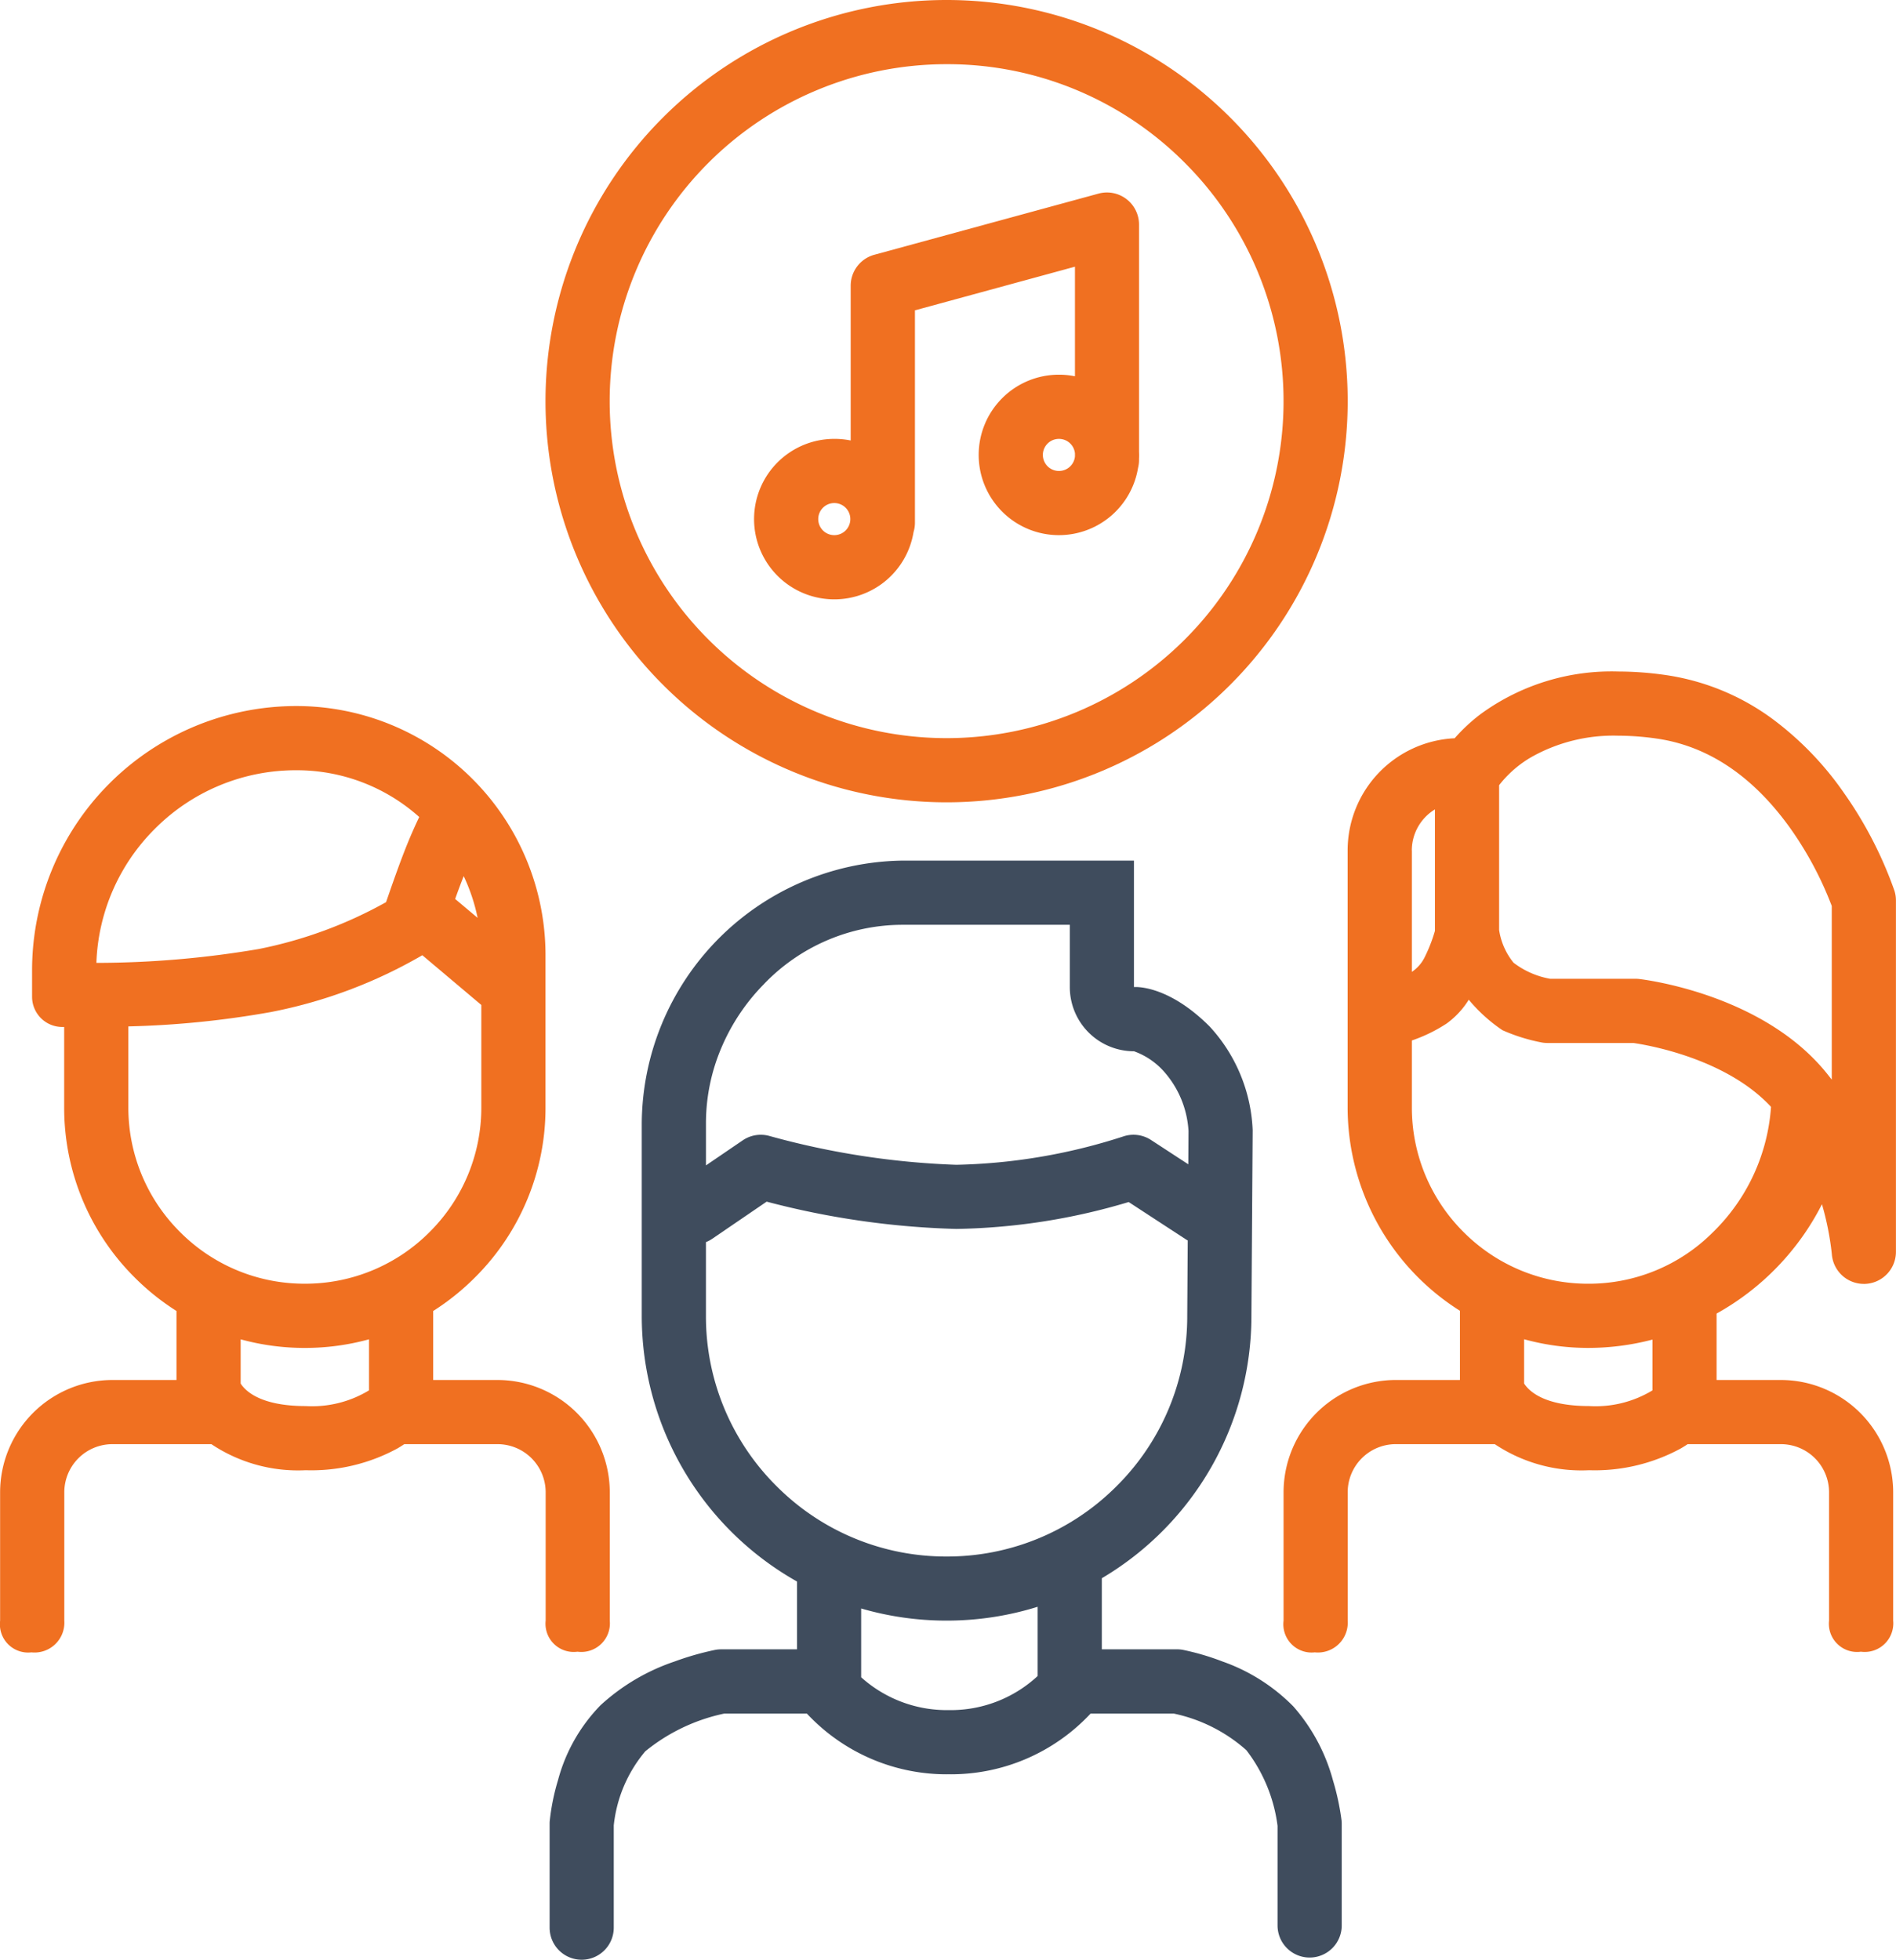
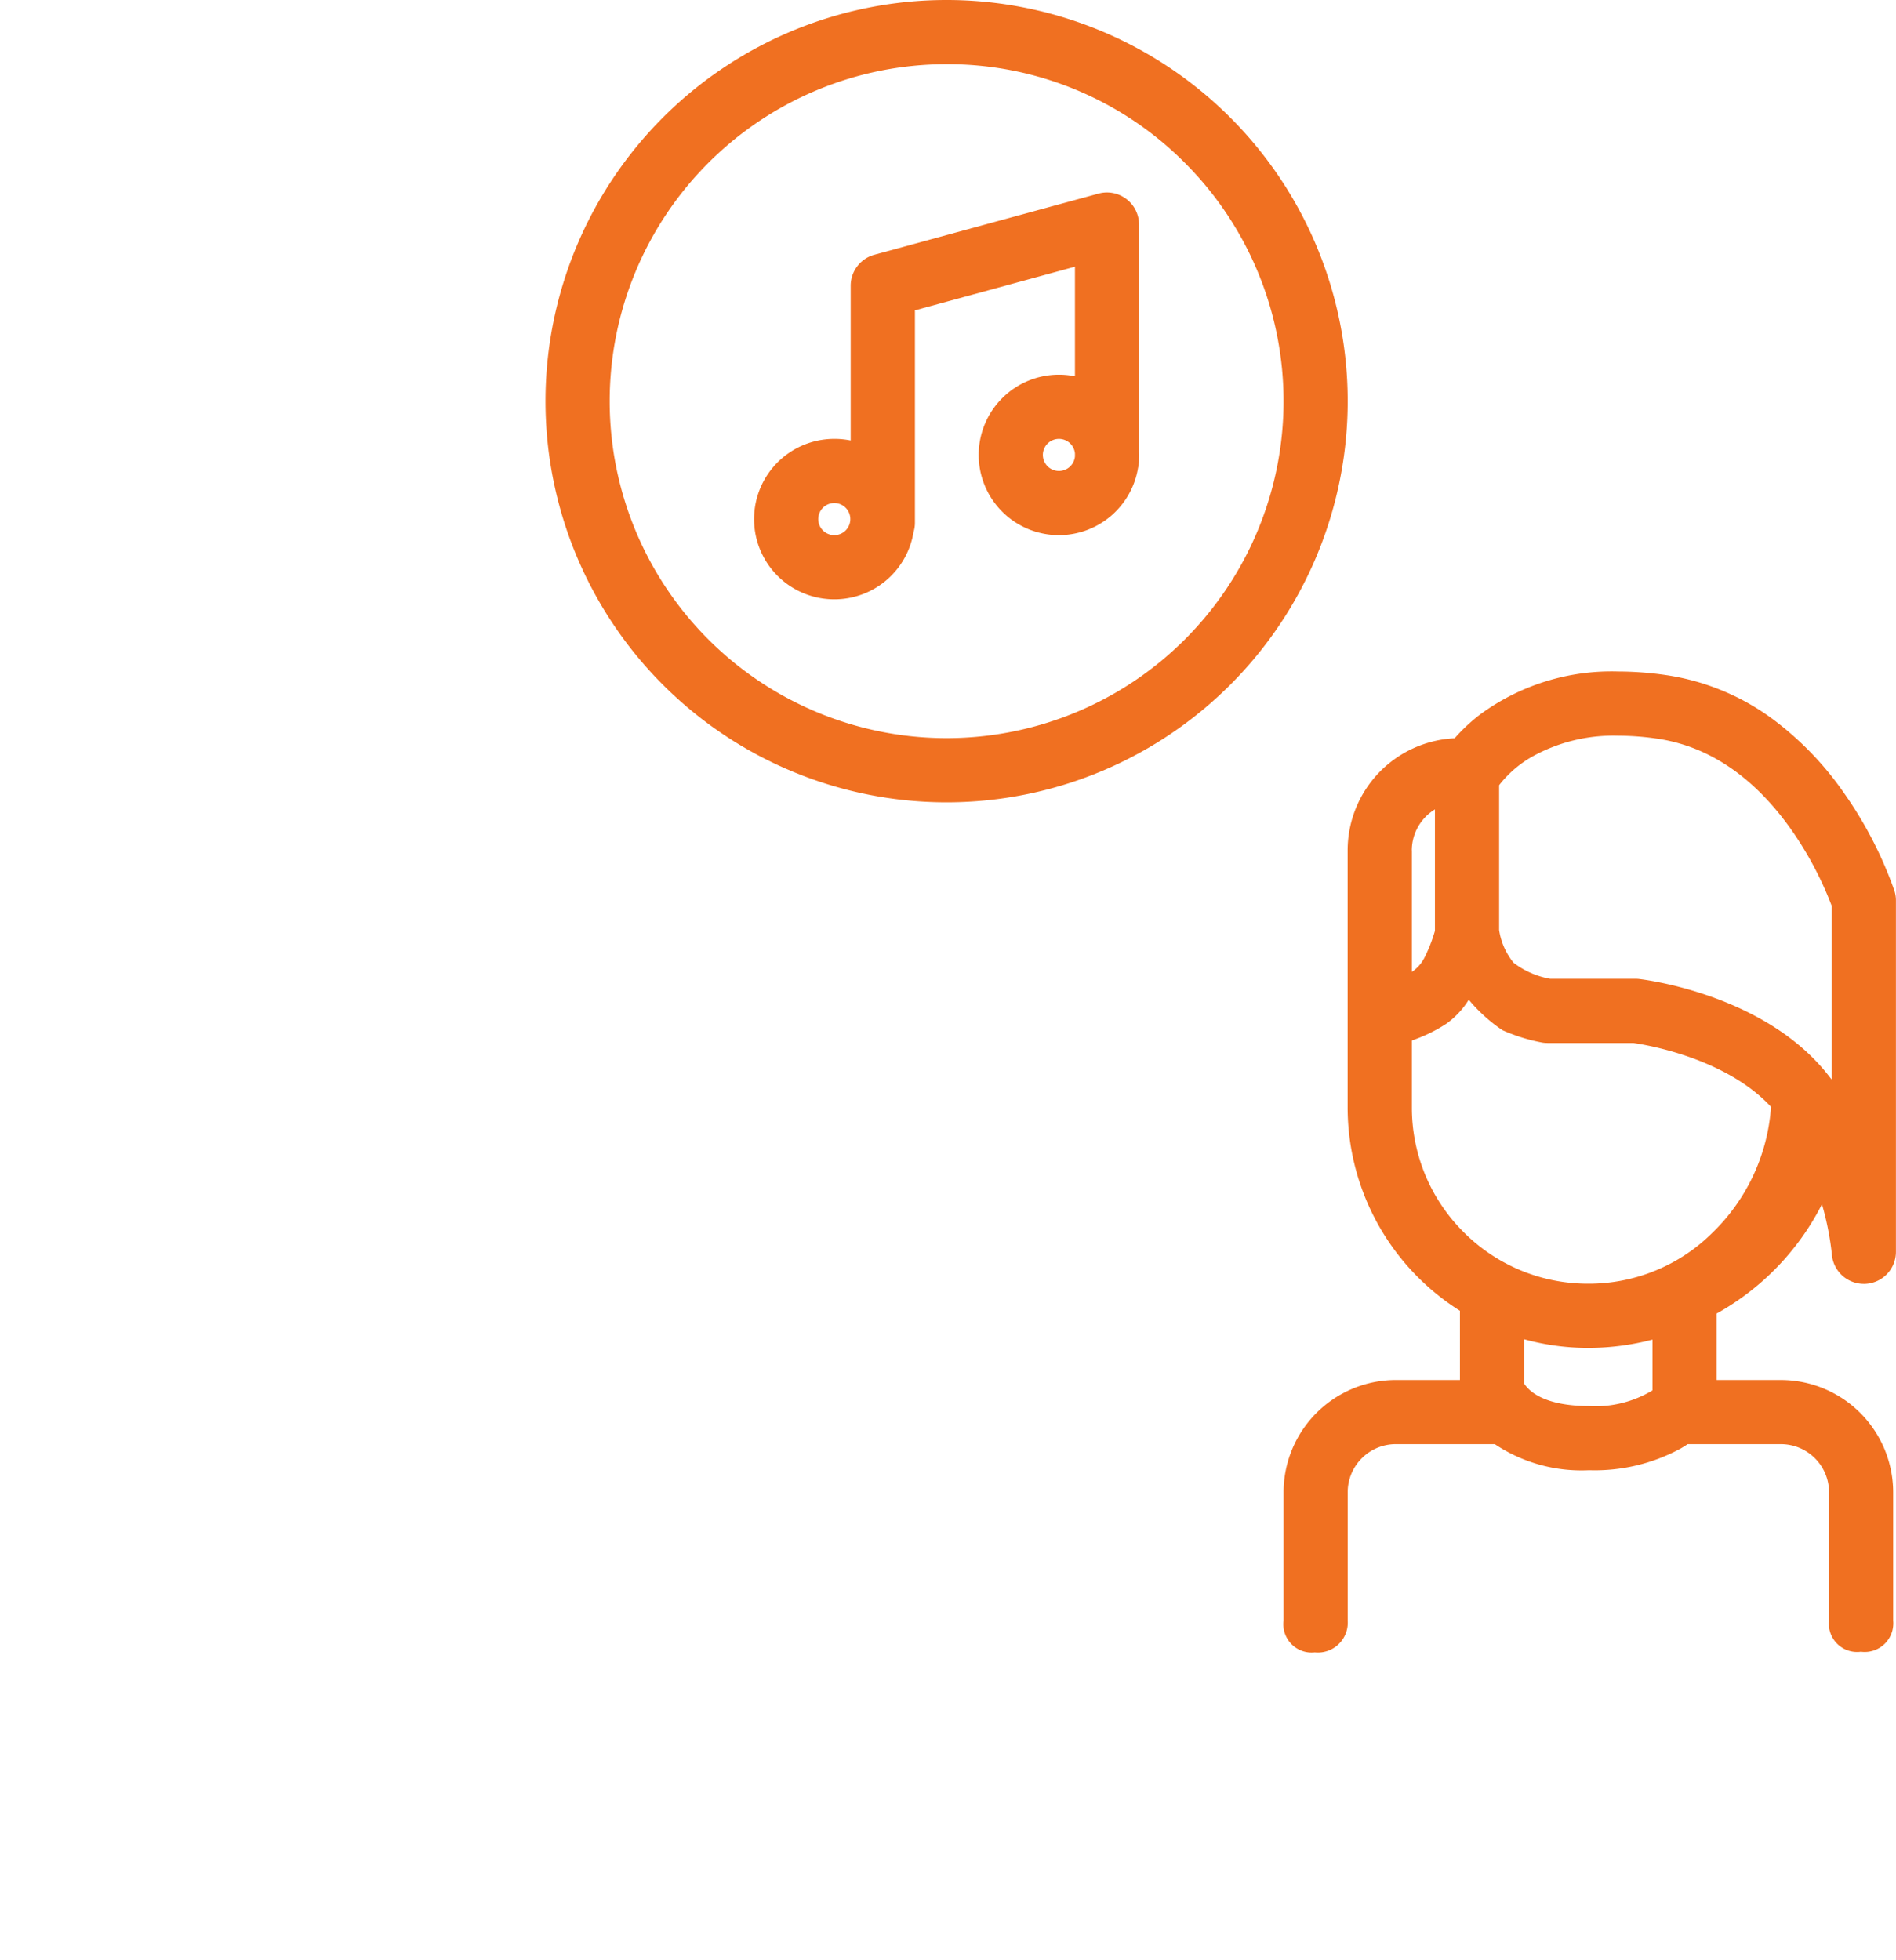
<svg xmlns="http://www.w3.org/2000/svg" width="118.175" height="122.125" viewBox="0 0 118.175 122.125">
  <g id="icon-musician" transform="translate(-475 -995)">
-     <path id="Path_1878" data-name="Path 1878" d="M-3060-804.507v-6.468c0-.057,0-.113.007-.171a13.815,13.815,0,0,1,.519-2.558,10.572,10.572,0,0,1,2.65-4.662,12.909,12.909,0,0,1,4.609-2.722,17.843,17.843,0,0,1,2.53-.725,1.984,1.984,0,0,1,.372-.035h4.732v-4.226a19,19,0,0,1-9.676-16.559v-12A16.481,16.481,0,0,1-3038.065-871h14.486v7.88s2.065-.2,4.72,2.46a10.138,10.138,0,0,1,2.679,6.458l-.078,11.569a18.99,18.99,0,0,1-9.324,16.355v4.429h4.686a2.044,2.044,0,0,1,.37.034,15.664,15.664,0,0,1,2.459.723,11.582,11.582,0,0,1,4.42,2.8,11.5,11.5,0,0,1,2.469,4.6,15.572,15.572,0,0,1,.537,2.5,2.009,2.009,0,0,1,.012.22v6.332a2,2,0,0,1-2,2,2,2,0,0,1-2-2v-6.206a9.774,9.774,0,0,0-1.945-4.718,9.851,9.851,0,0,0-4.527-2.281h-5.181a11.905,11.905,0,0,1-8.842,3.784,11.905,11.905,0,0,1-8.842-3.784h-5.144a11.54,11.54,0,0,0-4.927,2.352,8.549,8.549,0,0,0-1.965,4.616v6.374a2,2,0,0,1-2,2A2,2,0,0,1-3060-804.507Zm19.418-15.6a7.977,7.977,0,0,0,5.458,2.046,7.963,7.963,0,0,0,5.542-2.123V-824.5a19,19,0,0,1-5.676.862,19.009,19.009,0,0,1-5.324-.756Zm-9.294-27.318a2.02,2.02,0,0,1-.381.2v4.592a14.9,14.9,0,0,0,4.393,10.607,14.9,14.9,0,0,0,10.606,4.394,14.9,14.9,0,0,0,10.606-4.394,14.9,14.9,0,0,0,4.394-10.607v-.027l.031-4.667c-.044-.025-.089-.051-.132-.08l-3.549-2.316a39.411,39.411,0,0,1-10.744,1.676,51.647,51.647,0,0,1-11.821-1.7Zm3.25-15.894a12.712,12.712,0,0,0-2.662,3.968,12.023,12.023,0,0,0-.968,4.721v2.624l2.292-1.562a2,2,0,0,1,1.681-.268,50.033,50.033,0,0,0,11.633,1.792,36.027,36.027,0,0,0,10.381-1.759,2,2,0,0,1,1.754.213l2.323,1.516.013-2.078a6.117,6.117,0,0,0-1.507-3.678,4.548,4.548,0,0,0-1.891-1.289h0a4,4,0,0,1-2.692-1.041,4,4,0,0,1-1.308-2.958V-867h-10.487A11.981,11.981,0,0,0-3046.626-863.322Z" transform="translate(3569.257 1919.633)" fill="#3f4c5d" />
    <path id="Path_1877" data-name="Path 1877" d="M-3059.993-811.848v-8a7.008,7.008,0,0,1,7-7H-3049v-4.312a14.987,14.987,0,0,1-7-12.687v-16a7,7,0,0,1,6.67-6.992,11.014,11.014,0,0,1,1.621-1.508,13.844,13.844,0,0,1,8.57-2.652,20.965,20.965,0,0,1,2.99.224,14.808,14.808,0,0,1,6.744,2.817,19.739,19.739,0,0,1,4.351,4.542,24.93,24.93,0,0,1,3.135,6.077,2.009,2.009,0,0,1,.094.61v21.893a2,2,0,0,1-1.926,2l-.075,0a2,2,0,0,1-1.994-1.849,17.889,17.889,0,0,0-.616-3.114,16.174,16.174,0,0,1-6.568,6.812v4.14h4.007a7.008,7.008,0,0,1,7,7v8h0a1.782,1.782,0,0,1-2.011,1.933,1.757,1.757,0,0,1-1.986-1.934v-8a3,3,0,0,0-3-3h-5.812c-.136.091-.275.178-.426.266a11.217,11.217,0,0,1-5.719,1.358,9.721,9.721,0,0,1-5.878-1.625h-6.167a3,3,0,0,0-3,3v8a1.859,1.859,0,0,1-2.049,1.975A1.761,1.761,0,0,1-3059.993-811.848ZM-3045-826.629c.278.444,1.209,1.406,4.051,1.406A6.836,6.836,0,0,0-3037-826.2v-3.165a15.824,15.824,0,0,1-4,.519,15.021,15.021,0,0,1-4-.54Zm-4.815-22.442a9.635,9.635,0,0,1-2.181,1.066v4.159a10.928,10.928,0,0,0,3.22,7.778,10.93,10.93,0,0,0,7.78,3.222,10.928,10.928,0,0,0,7.778-3.222,12.067,12.067,0,0,0,3.607-7.8c-2.836-3.062-7.822-3.874-8.58-3.981h-5.359a2.048,2.048,0,0,1-.306-.023,11.115,11.115,0,0,1-2.494-.774,9.9,9.9,0,0,1-2.1-1.9A5.236,5.236,0,0,1-3049.815-849.072Zm3.257-14.845v9.027a4.222,4.222,0,0,0,.9,2.038,5.258,5.258,0,0,0,2.276,1h5.318a2.074,2.074,0,0,1,.224.013c.3.035,7.539.9,11.566,5.712.155.184.3.372.449.561v-10.822a21.731,21.731,0,0,0-2.564-4.814c-.079-.112-.159-.222-.24-.33-2.275-3.059-5-4.837-8.092-5.286a17.082,17.082,0,0,0-2.419-.182,10.423,10.423,0,0,0-5.385,1.32A6.989,6.989,0,0,0-3046.558-863.916Zm-5.438,4.069v7.566a2.349,2.349,0,0,0,.786-.889,9.62,9.62,0,0,0,.651-1.666v-7.57A3,3,0,0,0-3052-859.847Zm7.475-5.832,15.9,4.147Z" transform="translate(3614.996 1907.847)" fill="#f07021" />
-     <path id="Path_1876" data-name="Path 1876" d="M-3059.993-814v-8a7.008,7.008,0,0,1,7-7H-3049v-4.3a15.131,15.131,0,0,1-2.606-2.088A14.906,14.906,0,0,1-3056-846v-5l-.118,0a1.882,1.882,0,0,1-1.883-1.882v-1.647A16.471,16.471,0,0,1-3041.529-871a15.53,15.53,0,0,1,15.53,15.53V-846a14.9,14.9,0,0,1-4.394,10.607A15.14,15.14,0,0,1-3033-833.3v4.3h4.007a7.008,7.008,0,0,1,7,7v8h0a1.782,1.782,0,0,1-2.011,1.933,1.758,1.758,0,0,1-1.986-1.934v-8a3,3,0,0,0-3-3h-5.812c-.136.091-.275.178-.426.266a11.217,11.217,0,0,1-5.719,1.358,9.721,9.721,0,0,1-5.878-1.624h-6.167a3,3,0,0,0-3,3v8a1.859,1.859,0,0,1-2.049,1.975A1.761,1.761,0,0,1-3059.993-814ZM-3045-828.781c.278.443,1.209,1.406,4.051,1.406a6.835,6.835,0,0,0,3.949-.979v-3.181a15.071,15.071,0,0,1-4,.537,15.077,15.077,0,0,1-4-.536Zm1.91-23.154a58.169,58.169,0,0,1-8.91.9V-846a10.922,10.922,0,0,0,3.222,7.778A10.922,10.922,0,0,0-3041-835a10.929,10.929,0,0,0,7.779-3.223A10.925,10.925,0,0,0-3030-846v-6.371l-3.677-3.1A30.185,30.185,0,0,1-3043.09-851.936Zm-7.258-11.412a12.384,12.384,0,0,0-3.644,8.353,60.651,60.651,0,0,0,10.121-.864,27.1,27.1,0,0,0,7.934-2.92c.3-.87.813-2.357,1.3-3.566.275-.679.54-1.266.767-1.741a11.444,11.444,0,0,0-7.663-2.914A12.39,12.39,0,0,0-3050.348-863.348Zm18.717,4.37,1.4,1.177a11.435,11.435,0,0,0-.867-2.6C-3031.282-859.937-3031.464-859.445-3031.631-858.977Z" transform="translate(3535 1910)" fill="#f07021" />
    <path id="Ellipse_35" data-name="Ellipse 35" d="M25,4A21,21,0,0,0,10.151,39.849a21,21,0,1,0,29.7-29.7A20.862,20.862,0,0,0,25,4m0-4A25,25,0,1,1,0,25,25,25,0,0,1,25,0Z" transform="translate(509 995)" fill="#f07021" />
    <path id="Path_1879" data-name="Path 1879" d="M-3060-850.65a5,5,0,0,1,5-5,5.021,5.021,0,0,1,1.022.1v-9.643a2,2,0,0,1,1.473-1.93l13.972-3.811a2,2,0,0,1,1.741.339,2,2,0,0,1,.786,1.589v14.117c0,.077.005.154.005.232s0,.155-.005.232v.093a2.008,2.008,0,0,1-.062.494A5,5,0,0,1-3041-849.65a5,5,0,0,1-5-5,5,5,0,0,1,5-5,5.02,5.02,0,0,1,1,.1v-6.83l-9.973,2.72v13.232a2,2,0,0,1-.087.586,5,5,0,0,1-4.935,4.193A5,5,0,0,1-3060-850.65Zm4,0a1,1,0,0,0,1,1,1,1,0,0,0,1-1,1,1,0,0,0-1-1A1,1,0,0,0-3056-850.65Zm14-4a1,1,0,0,0,1,1,1,1,0,0,0,1-.905v-.189a1,1,0,0,0-1-.905A1,1,0,0,0-3042-854.651Z" transform="translate(3582 1878)" fill="#f07021" />
  </g>
</svg>